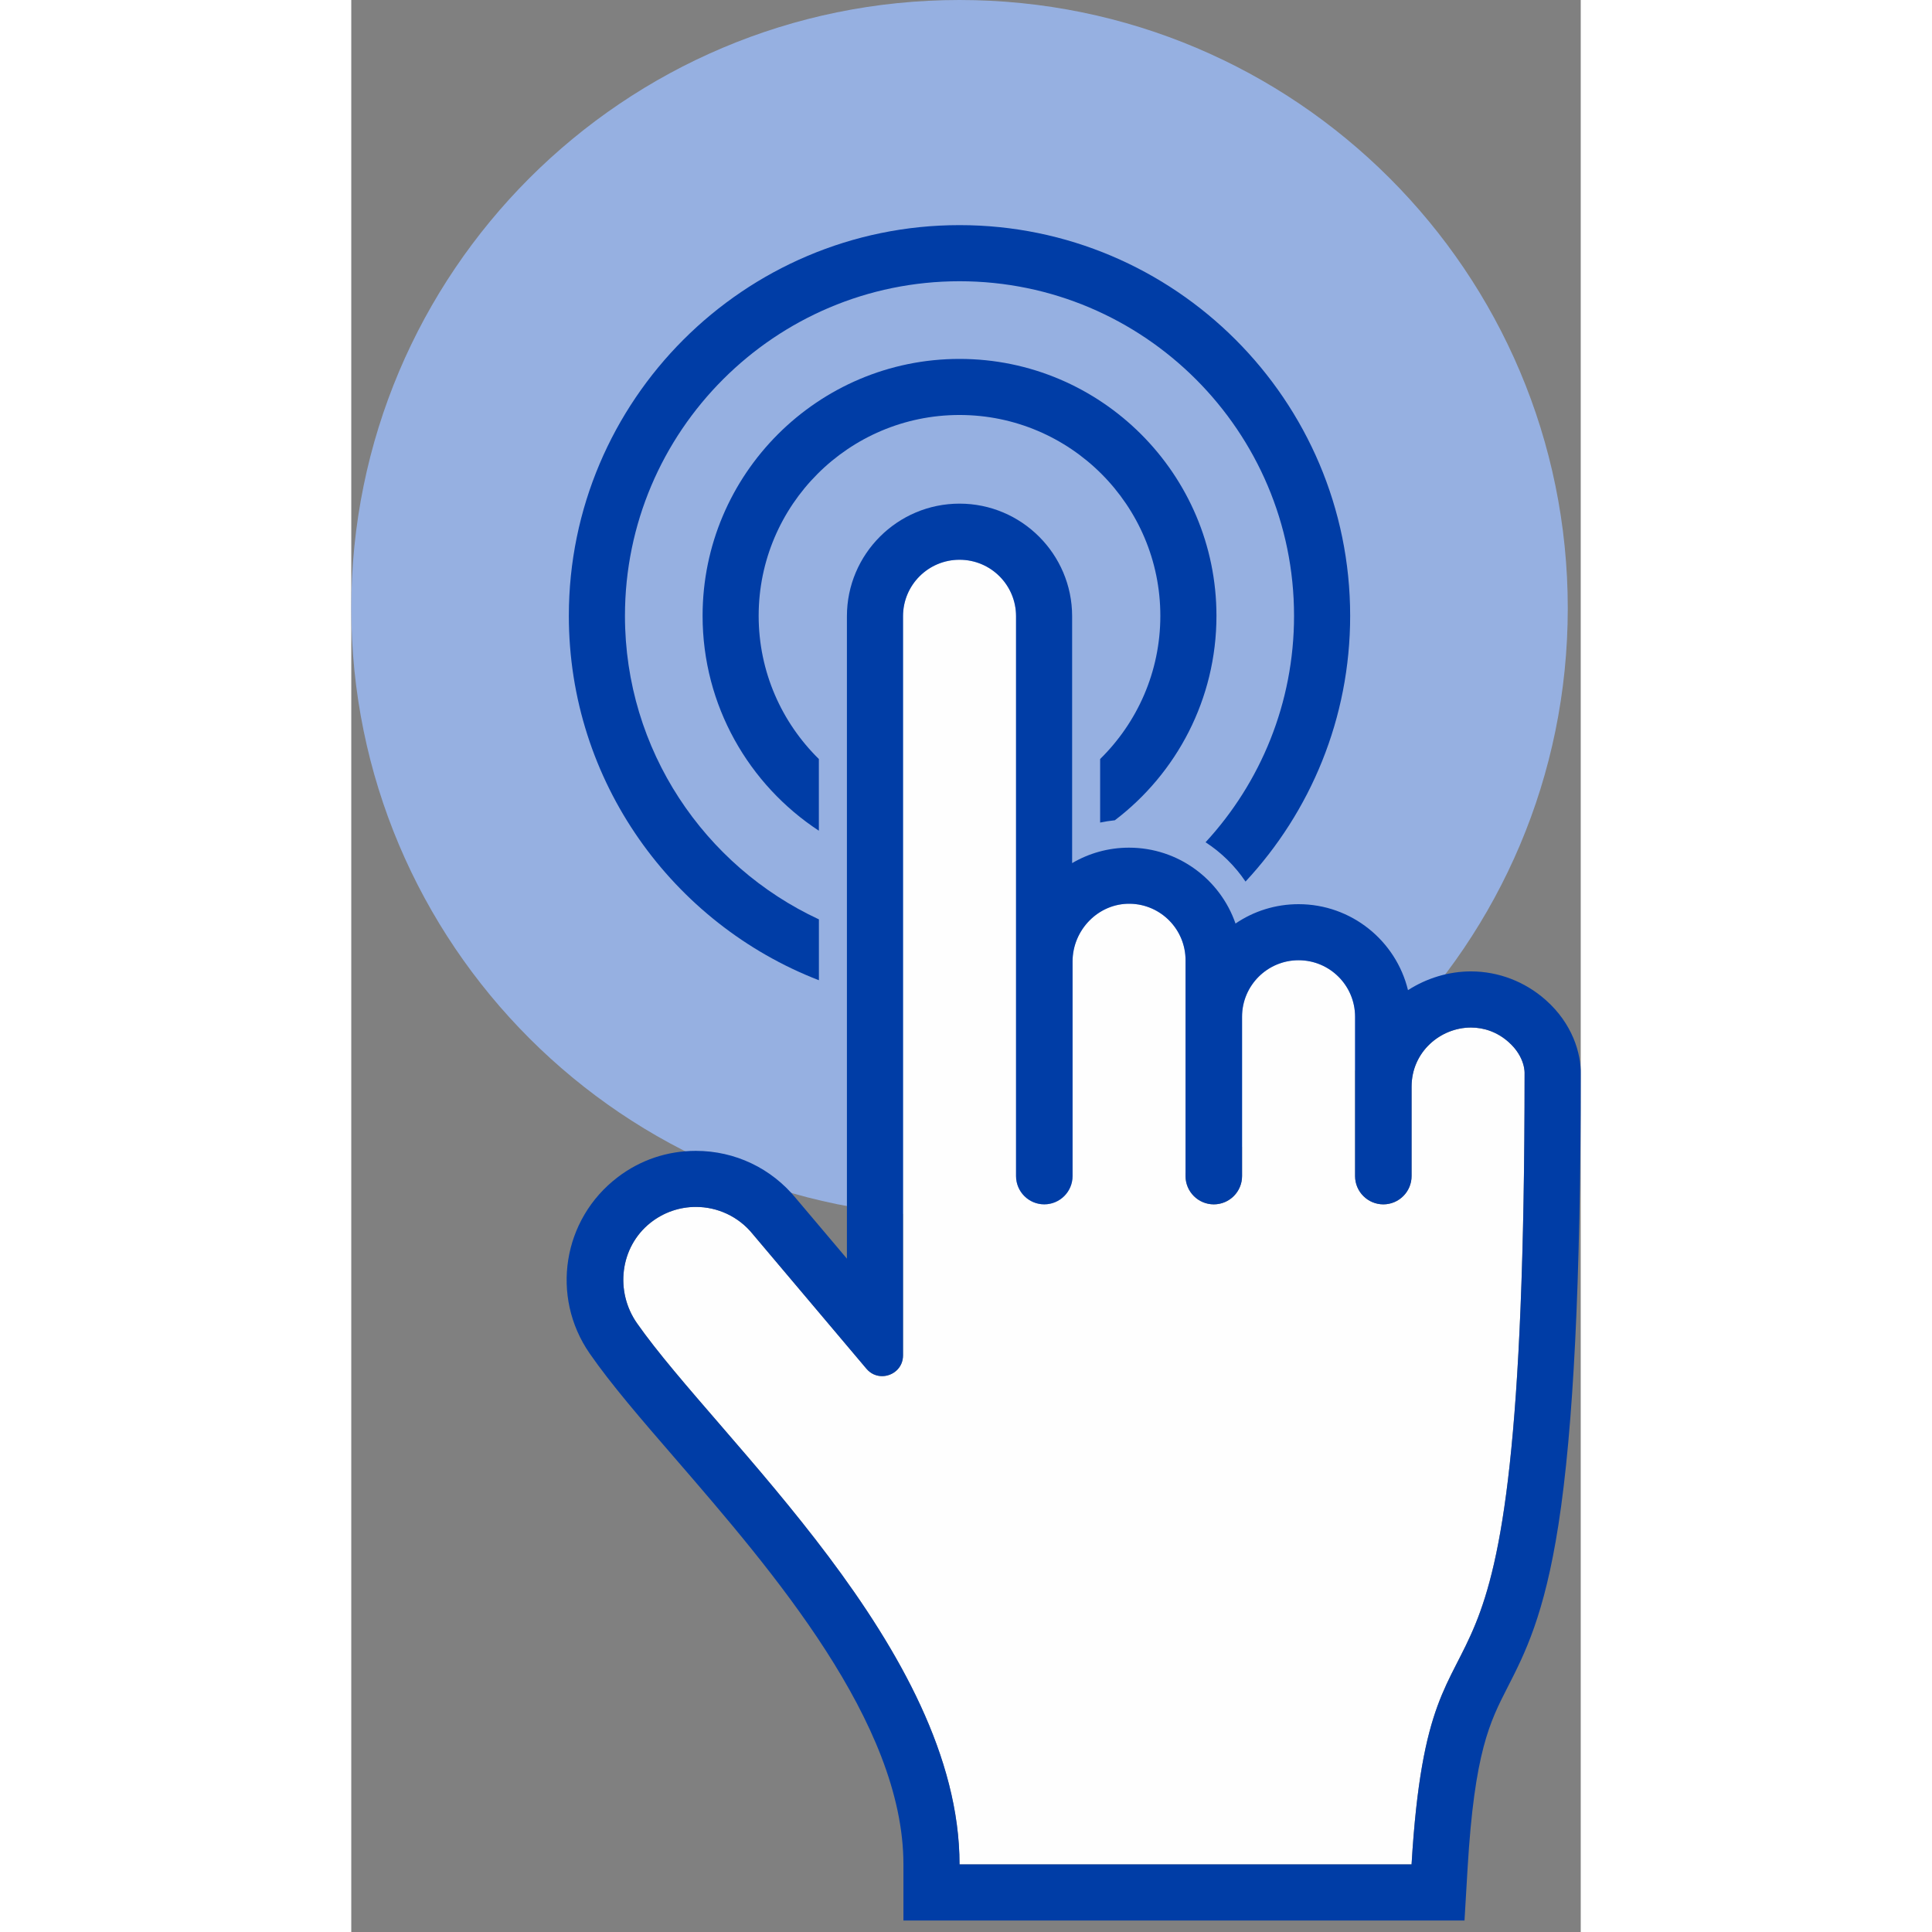
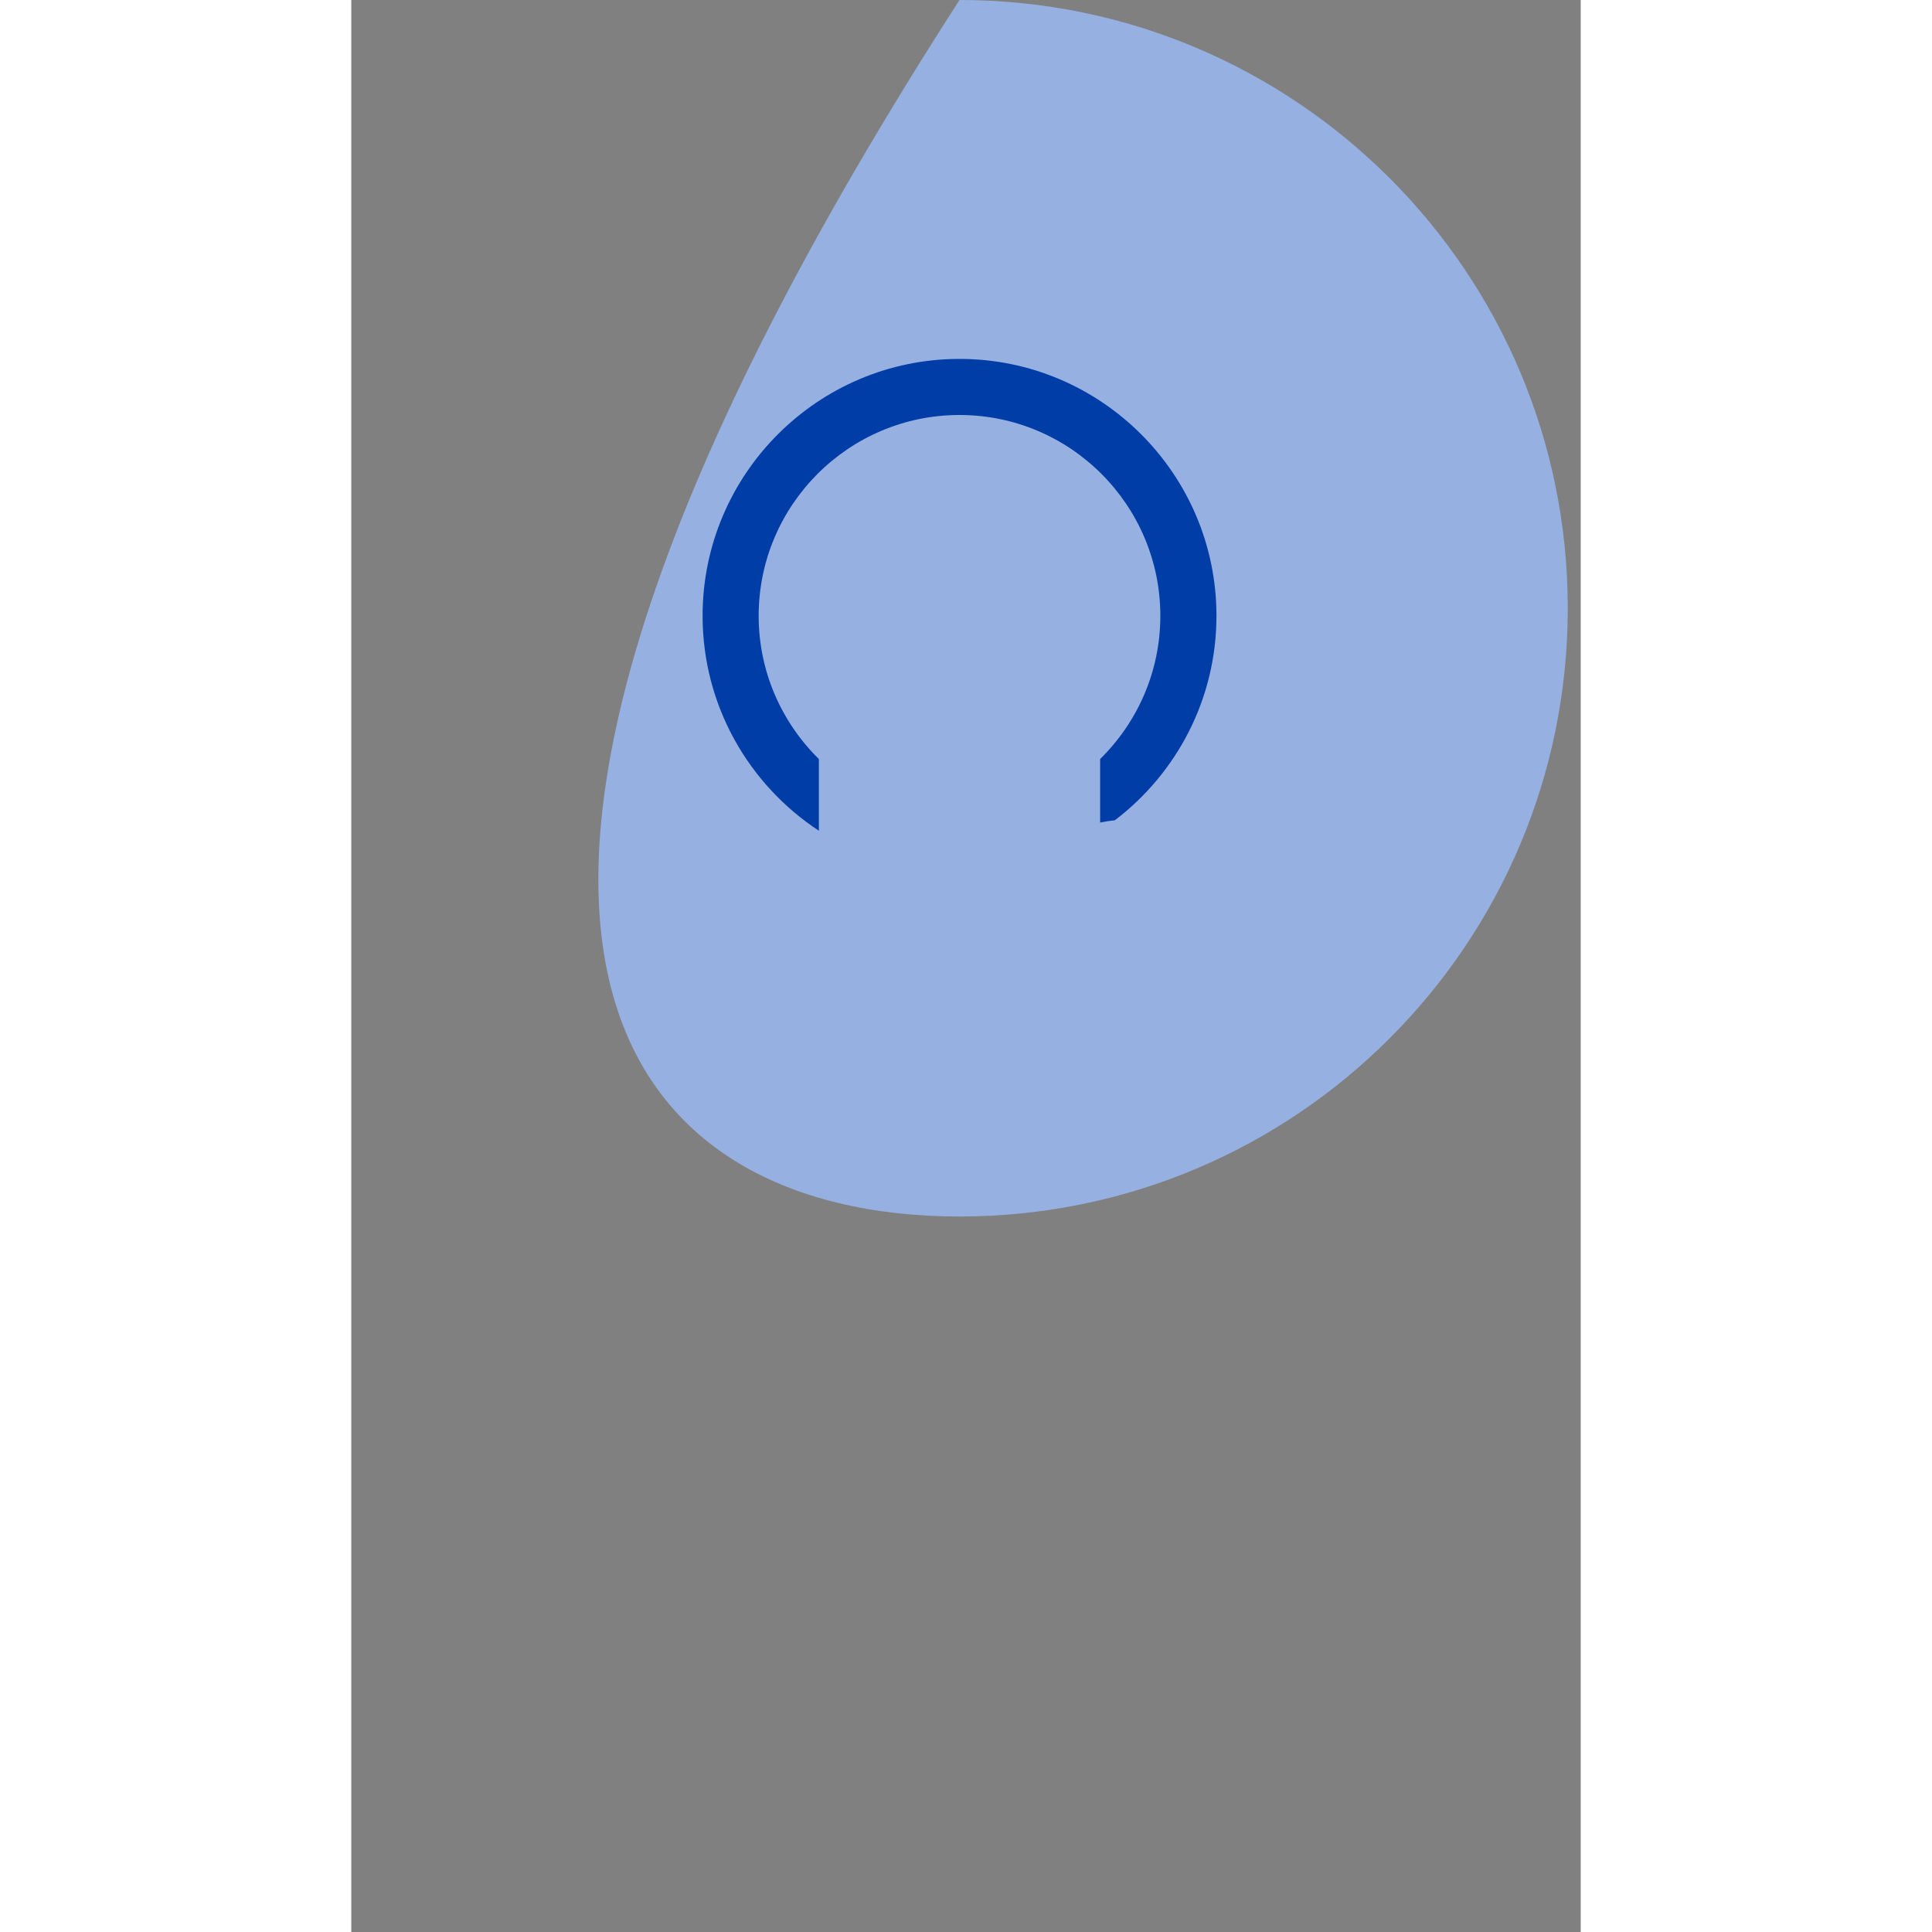
<svg xmlns="http://www.w3.org/2000/svg" width="55px" height="55px" viewBox="0 0 28 44" version="1.1">
  <rect x="0" y="0" width="28" height="44" fill="#808080" stroke="none" />
  <title>Group 13</title>
  <g id="Page-1" stroke="none" stroke-width="1" fill="none" fill-rule="evenodd">
    <g id="News-/-Card-/-Small-Copy-16" transform="translate(-40, -340)">
      <g id="Group-13" transform="translate(40, 340)">
-         <path d="M27.705,13.852 C27.705,6.201 21.503,0 13.852,0 C6.201,0 0,6.201 0,13.852 C0,21.503 6.201,27.705 13.852,27.705 C21.503,27.705 27.705,21.503 27.705,13.852" id="Fill-27" fill="#96B0E1" />
-         <path d="M6.233,14.025 C6.233,9.824 9.65,6.405 13.853,6.405 C18.054,6.405 21.471,9.824 21.471,14.025 C21.471,16.012 20.707,17.825 19.456,19.182 C19.814,19.414 20.123,19.718 20.366,20.077 C21.844,18.488 22.749,16.36 22.749,14.025 C22.749,9.12 18.758,5.127 13.853,5.127 C8.946,5.127 4.955,9.12 4.955,14.025 C4.955,17.802 7.321,21.037 10.65,22.324 L10.65,20.938 C8.044,19.726 6.233,17.083 6.233,14.025" id="Fill-28" fill="#003DA6" />
+         <path d="M27.705,13.852 C27.705,6.201 21.503,0 13.852,0 C0,21.503 6.201,27.705 13.852,27.705 C21.503,27.705 27.705,21.503 27.705,13.852" id="Fill-27" fill="#96B0E1" />
        <path d="M19.704,14.025 C19.704,10.799 17.078,8.174 13.852,8.174 C10.626,8.174 8.001,10.799 8.001,14.025 C8.001,16.069 9.056,17.873 10.649,18.919 L10.649,17.286 C9.804,16.456 9.278,15.301 9.278,14.025 C9.278,11.503 11.33,9.451 13.852,9.451 C16.374,9.451 18.426,11.503 18.426,14.025 C18.426,15.301 17.9,16.456 17.055,17.286 L17.055,18.733 C17.166,18.71 17.279,18.693 17.39,18.681 C18.795,17.613 19.704,15.922 19.704,14.025" id="Fill-29" fill="#003DA6" />
-         <path d="M26.356,23.731 C26.098,23.503 25.796,23.402 25.499,23.402 C24.809,23.402 24.147,23.951 24.147,24.75 L24.147,26.784 C24.147,27.14 23.861,27.429 23.505,27.429 C23.149,27.429 22.861,27.14 22.861,26.784 L22.861,23.155 C22.861,22.446 22.285,21.868 21.574,21.868 L21.574,21.868 C20.864,21.868 20.287,22.446 20.287,23.155 L20.287,26.784 C20.287,27.14 20,27.429 19.644,27.429 C19.288,27.429 19,27.14 19,26.784 L19,21.899 L19,21.868 C19,21.166 18.437,20.596 17.738,20.583 C17.017,20.568 16.426,21.176 16.426,21.899 L16.426,26.784 C16.426,27.14 16.139,27.429 15.783,27.429 C15.428,27.429 15.139,27.14 15.139,26.784 L15.139,14.035 C15.139,13.324 14.563,12.748 13.852,12.748 L13.852,12.748 C13.142,12.748 12.565,13.324 12.565,14.035 L12.565,30.869 C12.565,31.156 12.332,31.341 12.089,31.341 C11.961,31.341 11.831,31.288 11.733,31.171 L9.146,28.11 C8.819,27.7 8.335,27.486 7.847,27.486 C7.482,27.486 7.117,27.607 6.809,27.852 C6.117,28.406 6,29.412 6.509,30.137 C8.354,32.772 13.852,37.572 13.852,42.461 L24.147,42.461 C24.595,34.923 26.721,41.404 26.721,24.442 C26.721,24.442 26.744,24.073 26.356,23.731" id="Fill-30" fill="#FEFEFE" />
-         <path d="M26.722,24.443 C26.722,41.405 24.596,34.922 24.148,42.46 L13.853,42.46 C13.853,37.571 8.355,32.773 6.508,30.138 C6.001,29.413 6.118,28.405 6.808,27.852 C7.116,27.606 7.483,27.487 7.848,27.487 C8.336,27.487 8.818,27.701 9.147,28.109 L11.732,31.172 C11.831,31.289 11.961,31.34 12.09,31.34 C12.33,31.34 12.566,31.155 12.566,30.868 L12.566,14.034 C12.566,13.323 13.141,12.748 13.853,12.748 L13.853,12.748 C14.564,12.748 15.14,13.323 15.14,14.034 L15.14,26.785 C15.14,27.139 15.428,27.428 15.782,27.428 C16.138,27.428 16.427,27.139 16.427,26.785 L16.427,21.898 C16.427,21.177 17.017,20.569 17.738,20.582 C18.438,20.595 19,21.167 19,21.869 L19,21.898 L19,26.785 C19,27.139 19.289,27.428 19.643,27.428 C19.999,27.428 20.287,27.139 20.287,26.785 L20.287,23.156 C20.287,22.445 20.863,21.869 21.574,21.869 L21.574,21.869 C22.286,21.869 22.861,22.445 22.861,23.156 L22.861,26.785 C22.861,27.139 23.15,27.428 23.504,27.428 C23.859,27.428 24.148,27.139 24.148,26.785 L24.148,24.749 C24.148,23.951 24.81,23.401 25.5,23.401 C25.797,23.401 26.099,23.502 26.357,23.732 C26.743,24.074 26.722,24.443 26.722,24.443 M27.202,22.774 C26.73,22.355 26.124,22.123 25.5,22.123 C24.995,22.123 24.492,22.276 24.066,22.55 C23.794,21.427 22.779,20.592 21.574,20.592 C21.043,20.592 20.547,20.754 20.138,21.033 C19.79,20.028 18.834,19.305 17.713,19.305 C17.241,19.305 16.798,19.433 16.417,19.657 L16.417,14.034 C16.417,12.621 15.266,11.47 13.853,11.47 C12.438,11.47 11.288,12.621 11.288,14.034 L11.288,28.665 L10.131,27.296 C9.569,26.606 8.739,26.21 7.848,26.21 C7.2,26.21 6.584,26.416 6.068,26.81 C4.813,27.765 4.532,29.528 5.429,30.824 C5.915,31.526 6.601,32.32 7.395,33.237 C9.581,35.767 12.575,39.23 12.575,42.46 L12.575,43.738 L13.853,43.738 L24.148,43.738 L25.353,43.738 L25.424,42.537 C25.581,39.9 25.929,39.219 26.332,38.431 C26.724,37.664 27.17,36.796 27.493,34.721 C27.833,32.532 28,29.176 28,24.464 C28.011,23.988 27.808,23.309 27.202,22.774" id="Fill-31" fill="#003DA6" />
      </g>
    </g>
  </g>
</svg>